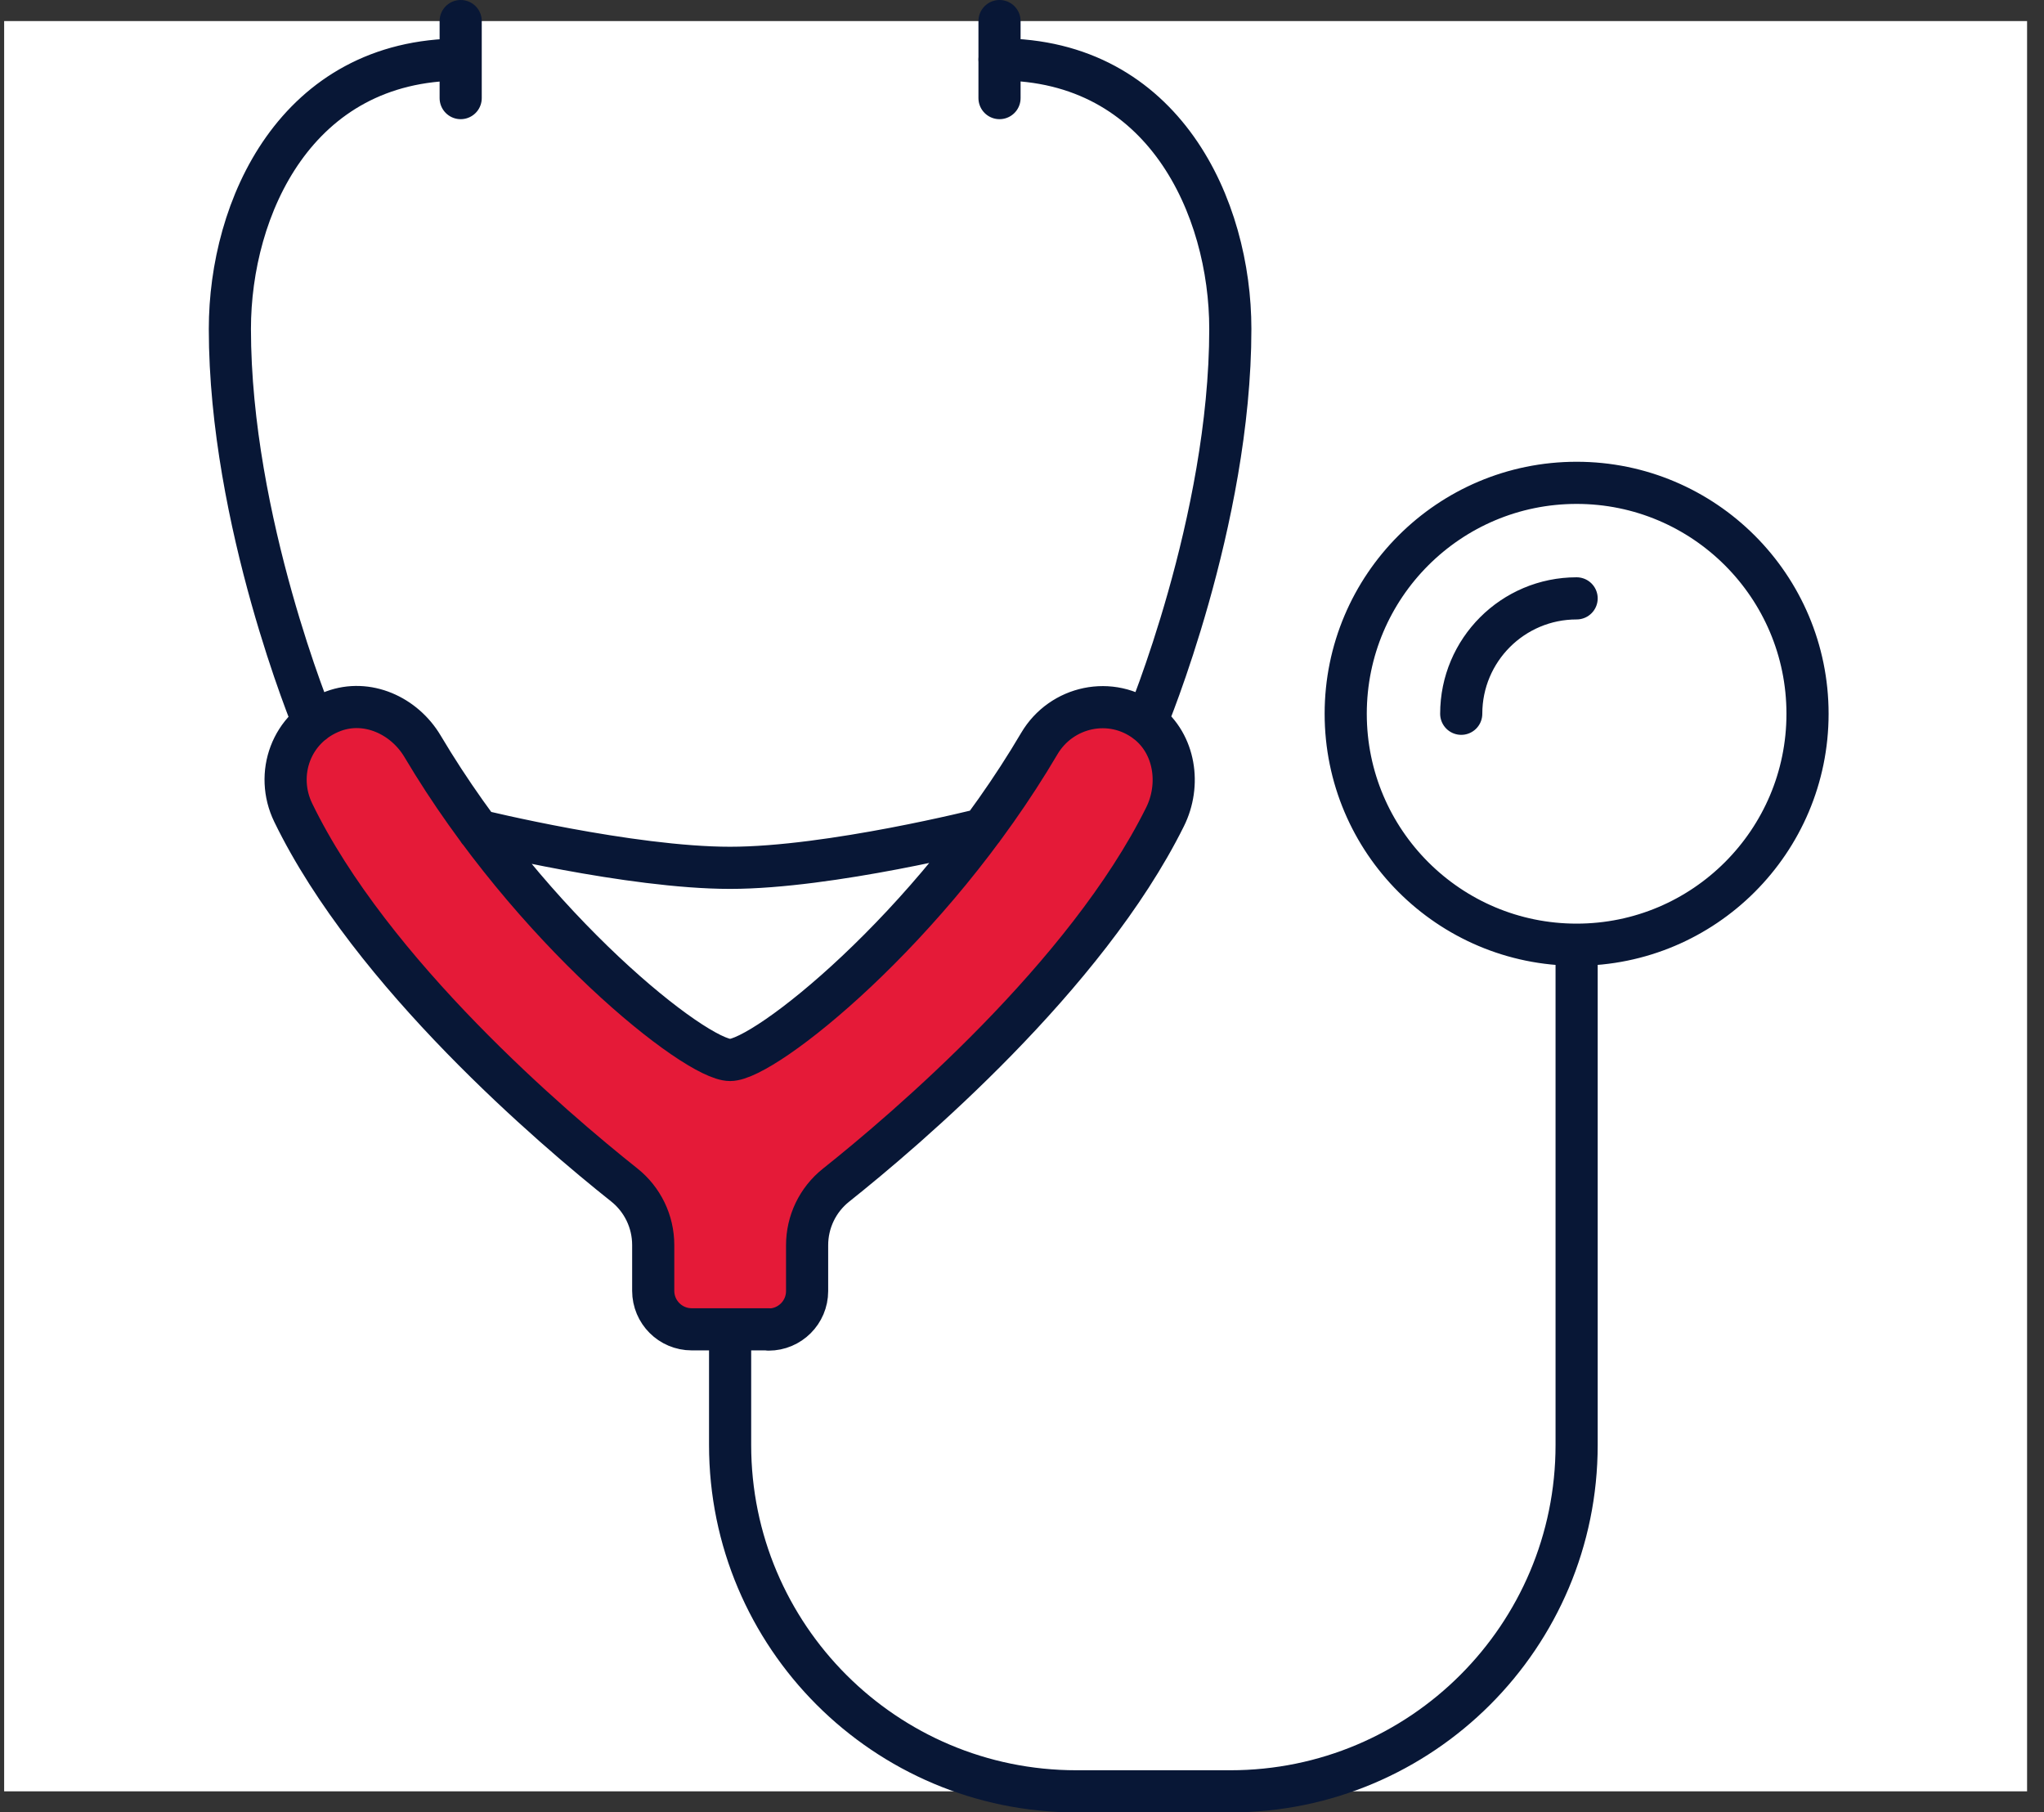
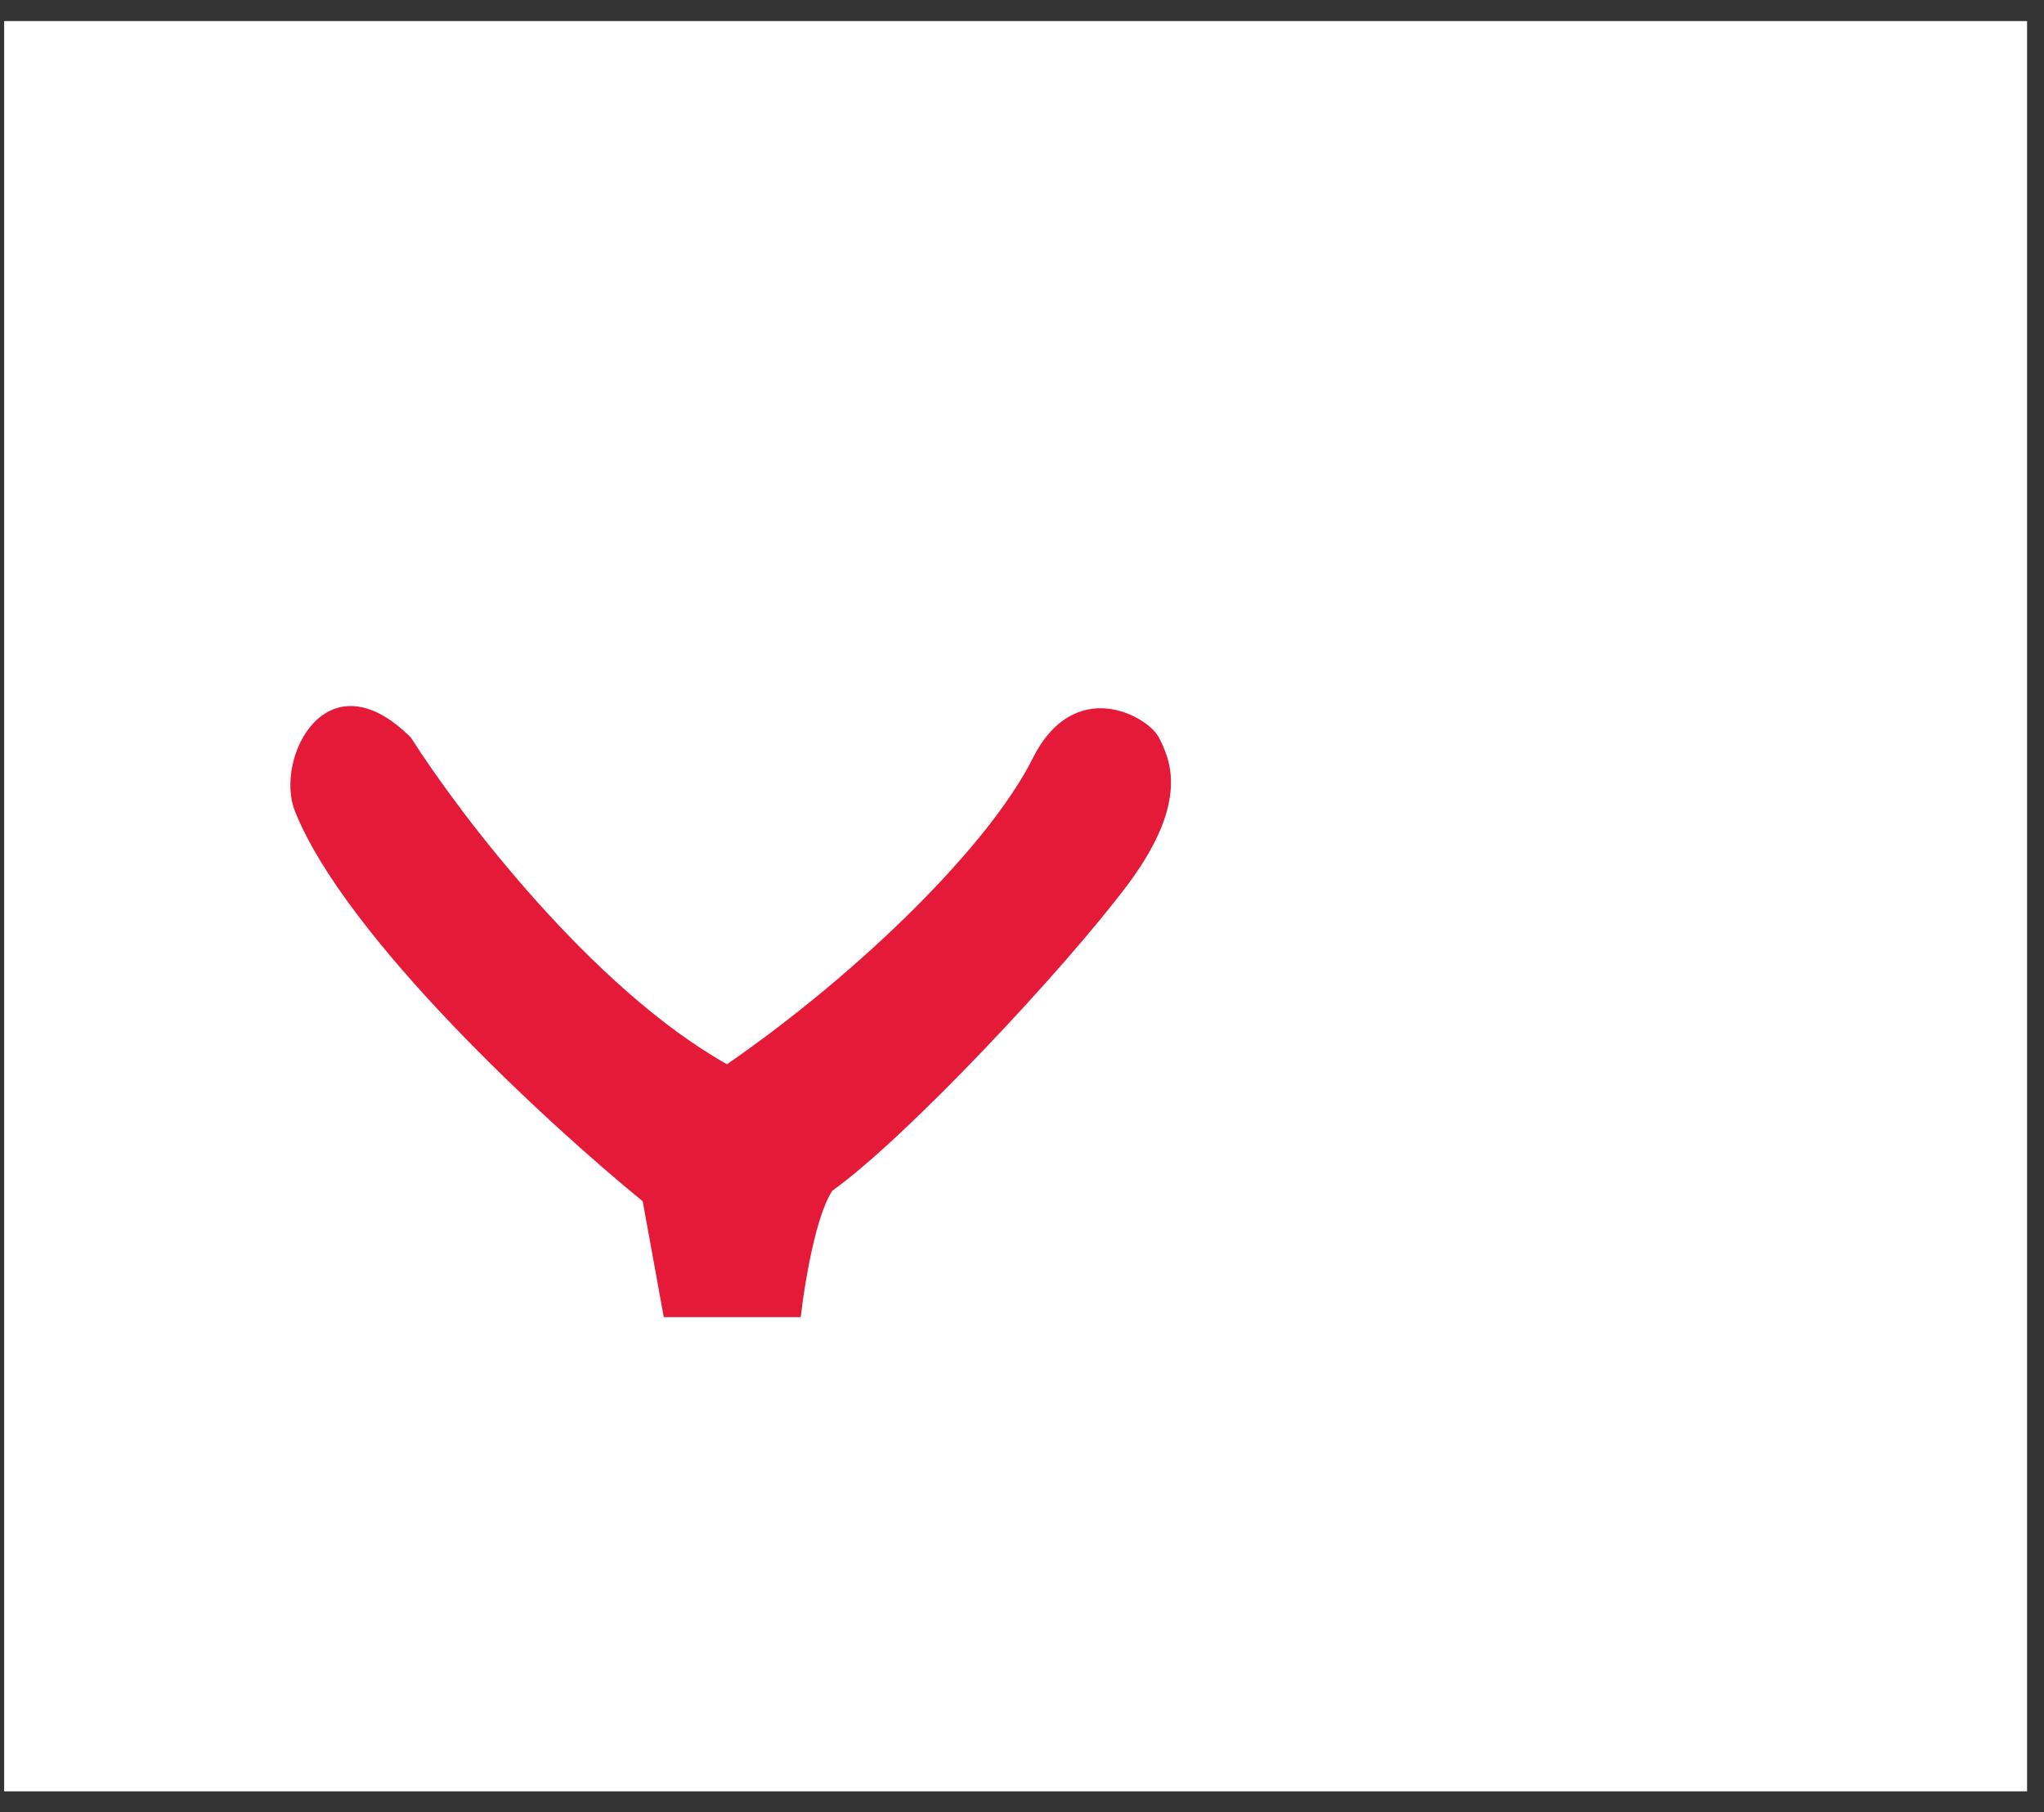
<svg xmlns="http://www.w3.org/2000/svg" width="97" height="86" viewBox="0 0 97 86" fill="none">
  <rect x="0" y="0" width="97" height="86" fill="#333333" stroke="none" />
  <rect width="96" height="84" transform="translate(0.197 1)" fill="white" />
  <path d="M34.5 50.5C28.1 46.9 21.833 38.667 19.5 35C15.5 31 13 36 14 38.5C16.4 44.5 26 53.333 30.5 57L31.5 62.5H38C38.167 61 38.7 57.7 39.5 56.5C43 54 50.5 46 53.5 42C56.5 38 55.5 36 55 35C54.5 34 51 32 49 36C47 40 41 46 34.5 50.5Z" fill="#E51A38" />
-   <path d="M74.82 44.827V68.566C74.82 77.641 67.461 85 58.386 85H51.082C42.007 85 34.648 77.641 34.648 68.566V63.089M74.82 44.827C68.77 44.827 63.862 39.919 63.862 33.869C63.862 27.819 68.77 22.911 74.82 22.911C80.87 22.911 85.778 27.819 85.778 33.869C85.778 39.919 80.87 44.827 74.82 44.827ZM74.82 28.393C71.795 28.393 69.344 30.844 69.344 33.869M54.404 34.264C54.404 34.264 58.386 24.738 58.386 15.607C58.386 9.872 55.255 2.821 47.427 2.821M47.433 1V4.655M21.862 2.827C14.04 2.827 10.909 9.872 10.909 15.607C10.909 24.738 14.873 34.283 14.873 34.283M21.862 1V4.655M22.714 39.413C22.714 39.413 29.9 41.179 34.648 41.179C39.395 41.179 46.625 39.351 46.625 39.351M36.475 63.089C37.481 63.089 38.302 62.274 38.302 61.262V59.089C38.302 57.977 38.803 56.934 39.667 56.243C42.995 53.594 51.527 46.334 55.286 38.765C56.046 37.24 55.762 35.301 54.41 34.264C52.737 32.986 50.372 33.505 49.322 35.283C44.143 44.074 36.284 50.297 34.648 50.297C33.011 50.297 25.233 44.136 20.053 35.413C19.182 33.949 17.423 33.153 15.824 33.746C13.799 34.505 13.033 36.746 13.916 38.561C17.62 46.192 26.257 53.551 29.622 56.224C30.493 56.916 30.999 57.965 30.999 59.076V61.25C30.999 62.256 31.814 63.077 32.826 63.077H36.481L36.475 63.089Z" stroke="#081736" stroke-width="2" stroke-linecap="round" stroke-linejoin="round" />
</svg>